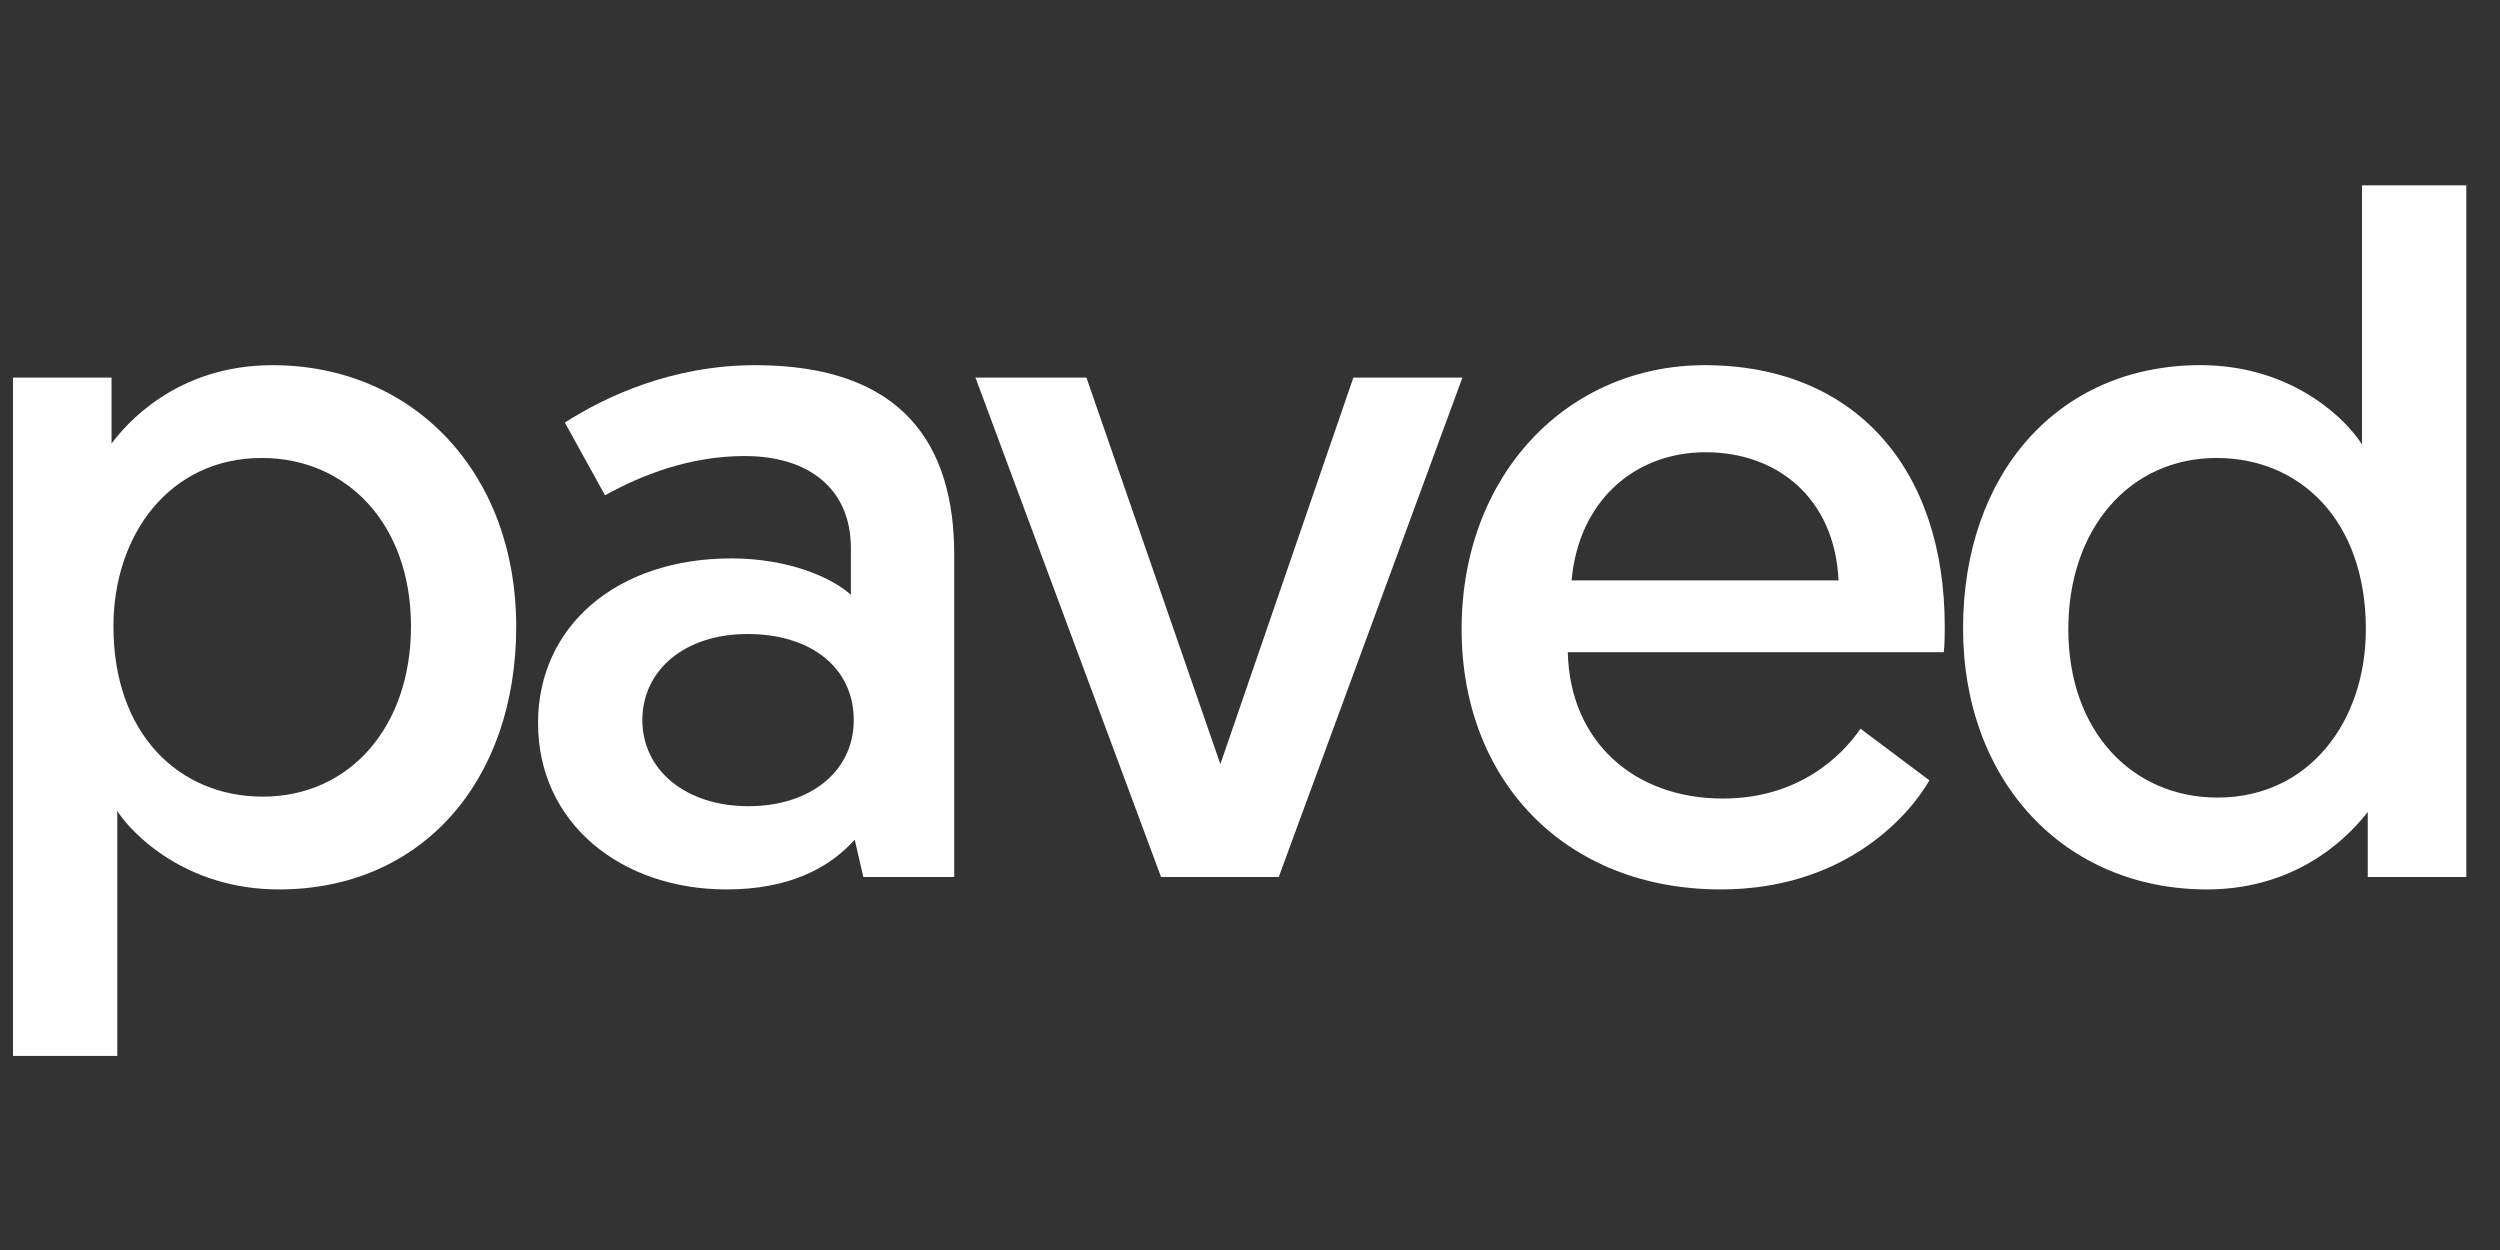
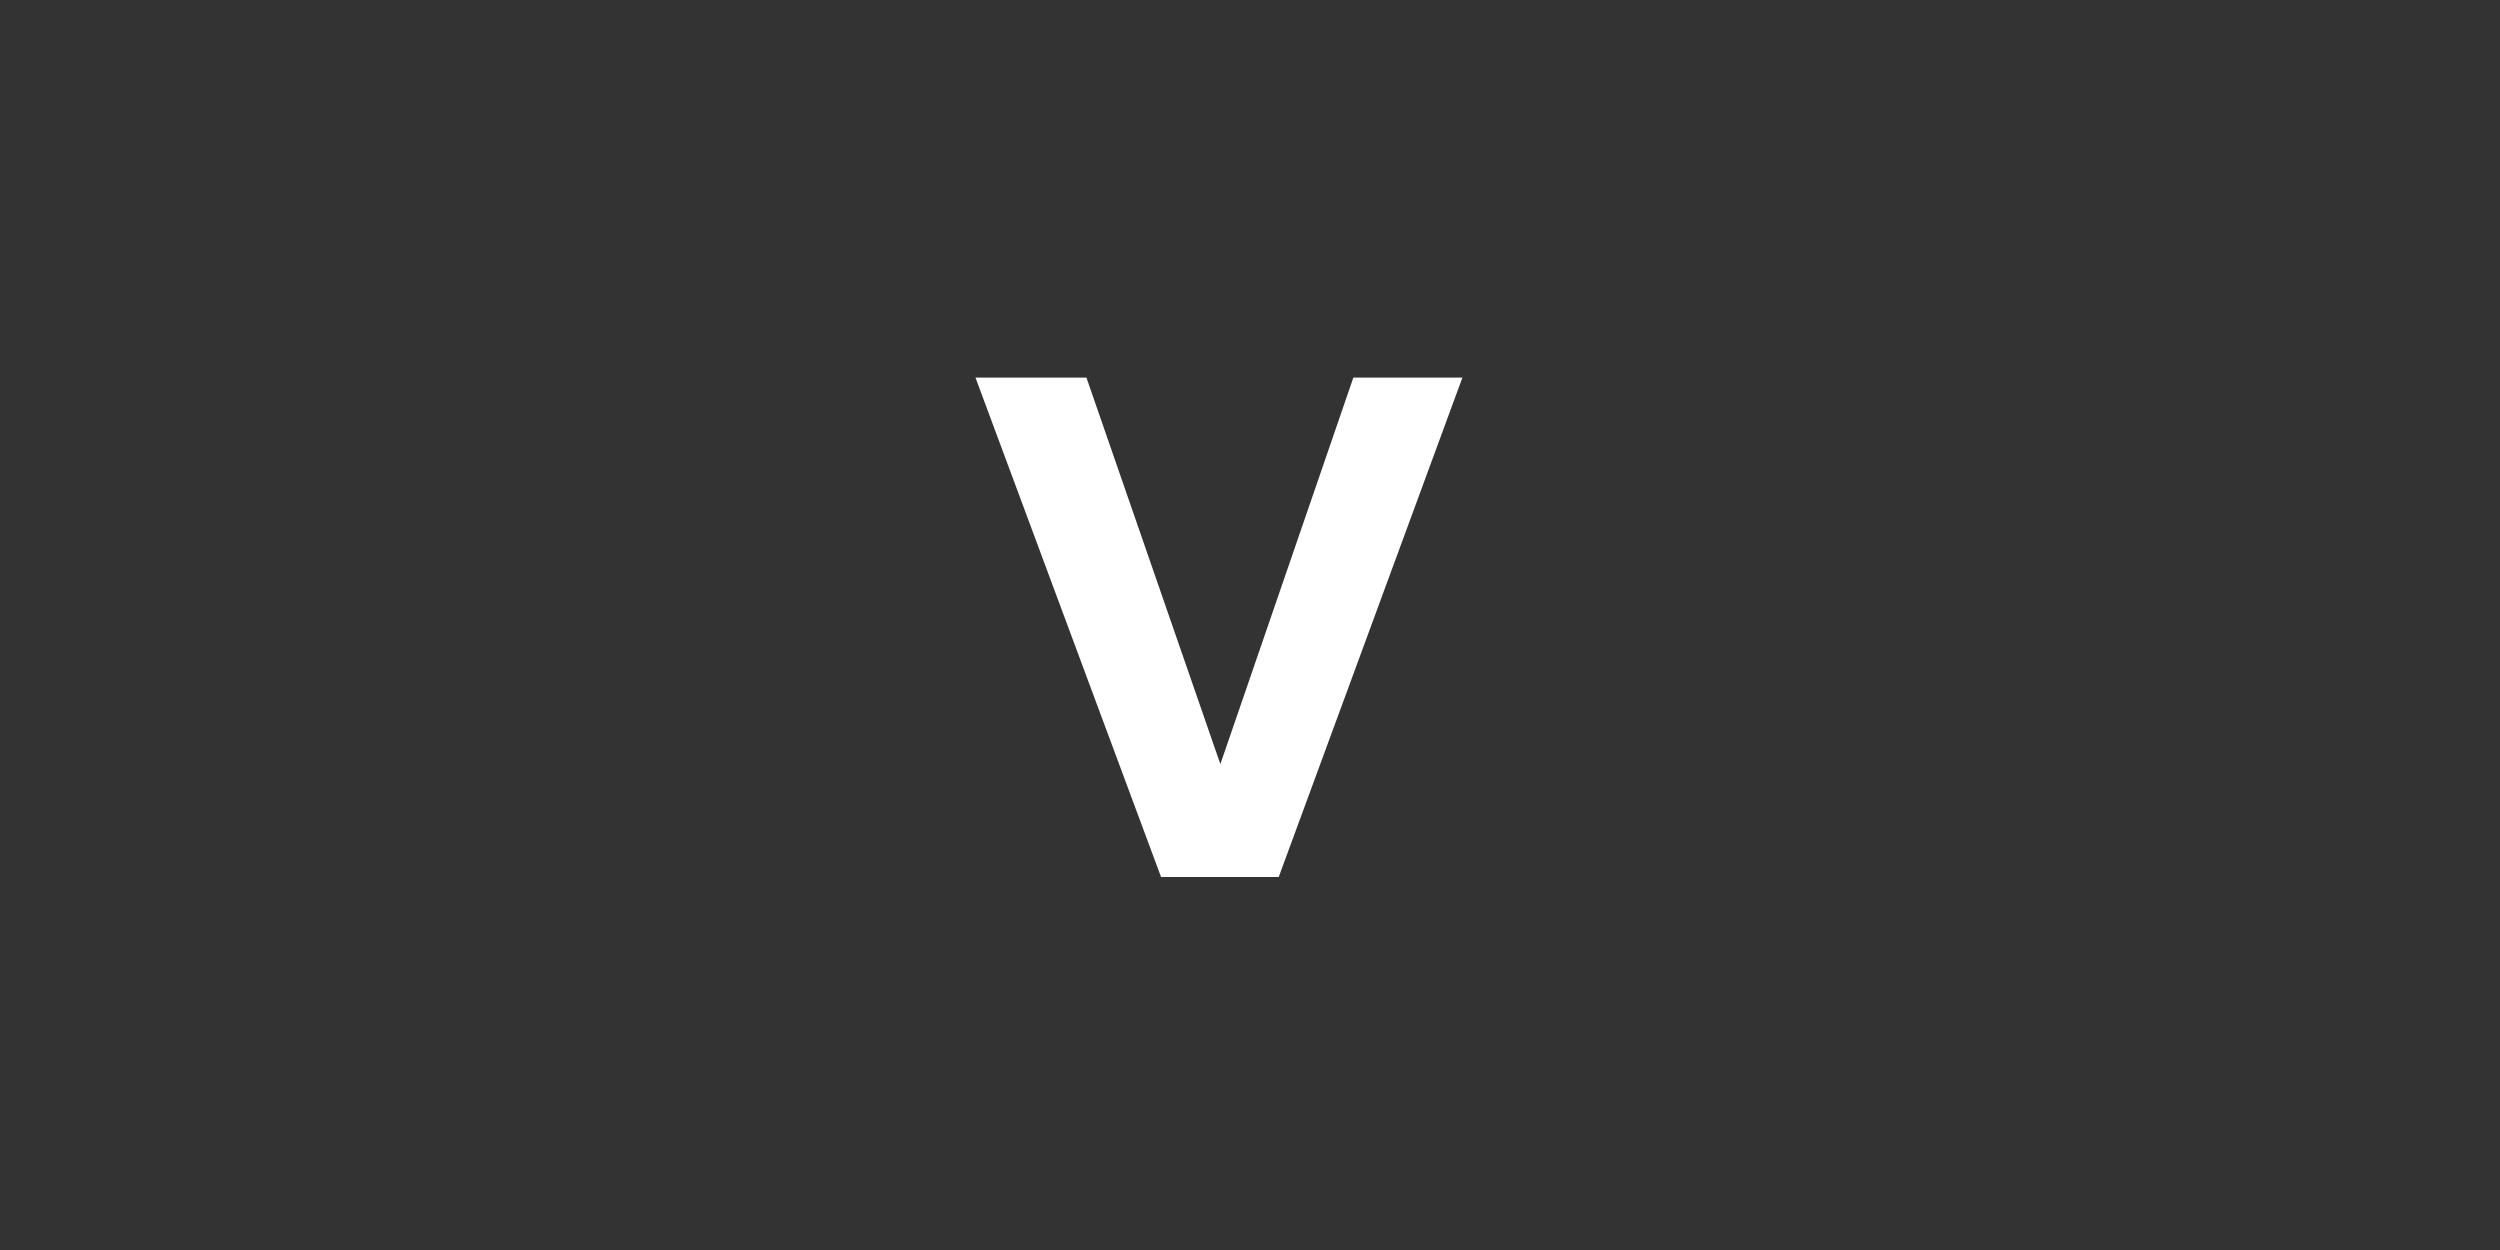
<svg xmlns="http://www.w3.org/2000/svg" fill="none" viewBox="0 0 96 48" height="48" width="96">
  <rect x="0" y="0" width="96" height="48" fill="#333333" stroke="none" />
-   <path fill="white" d="M0.499 40.547H4.503V31.142C5.018 31.95 7.075 34.154 10.712 34.154C16.186 34.154 19.823 30.003 19.823 24.052C19.823 18.21 15.929 14.023 10.455 14.023C6.744 14.023 4.797 16.337 4.283 17.035V14.5H0.499V40.547ZM4.356 24.052C4.356 20.525 6.524 17.586 10.051 17.586C13.32 17.586 15.782 20.121 15.782 24.052C15.782 27.909 13.431 30.591 10.087 30.591C6.891 30.591 4.356 28.203 4.356 24.052Z" />
-   <path fill="white" d="M20.661 27.762C20.661 31.619 23.857 34.154 27.898 34.154C30.286 34.154 31.829 33.346 32.821 32.244L33.152 33.677H36.642V21.296C36.642 17.108 34.695 14.023 29 14.023C25.804 14.023 23.233 15.235 21.69 16.227L23.233 19.019C24.629 18.247 26.466 17.512 28.596 17.512C31.131 17.512 32.674 18.835 32.674 21.039V22.839C31.939 22.178 30.286 21.443 28.082 21.443C23.674 21.443 20.661 24.052 20.661 27.762ZM24.666 27.652C24.666 25.742 26.282 24.346 28.707 24.346C31.131 24.346 32.784 25.631 32.784 27.652C32.784 29.636 31.095 30.958 28.743 30.958C26.319 30.958 24.666 29.562 24.666 27.652Z" />
  <path fill="white" d="M49.103 33.677L56.157 14.5H51.969L46.862 29.342L41.719 14.5H37.458L44.585 33.677H49.103Z" />
-   <path fill="white" d="M56.126 24.162C56.126 29.966 60.094 34.154 66.082 34.154C70.637 34.154 73.172 31.546 74.09 29.966L71.445 27.983C70.711 29.048 69.058 30.664 66.155 30.664C62.739 30.664 60.277 28.46 60.204 25.044H74.641C74.678 24.713 74.678 24.382 74.678 24.052C74.678 18.027 71.262 14.023 65.457 14.023C60.204 14.023 56.126 18.21 56.126 24.162ZM60.351 22.288C60.608 19.276 62.739 17.366 65.494 17.366C68.249 17.366 70.454 19.129 70.6 22.288H60.351Z" />
-   <path fill="white" d="M94.706 7.116H90.702V17.072C90.187 16.227 88.13 14.022 84.493 14.022C79.019 14.022 75.382 18.21 75.382 24.125C75.382 30.003 79.276 34.154 84.75 34.154C88.461 34.154 90.408 31.84 90.922 31.178V33.677H94.706V7.116ZM90.849 24.162C90.849 27.689 88.681 30.627 85.154 30.627C81.885 30.627 79.423 28.093 79.423 24.162C79.423 20.304 81.775 17.586 85.118 17.586C88.314 17.586 90.849 19.974 90.849 24.162Z" />
</svg>